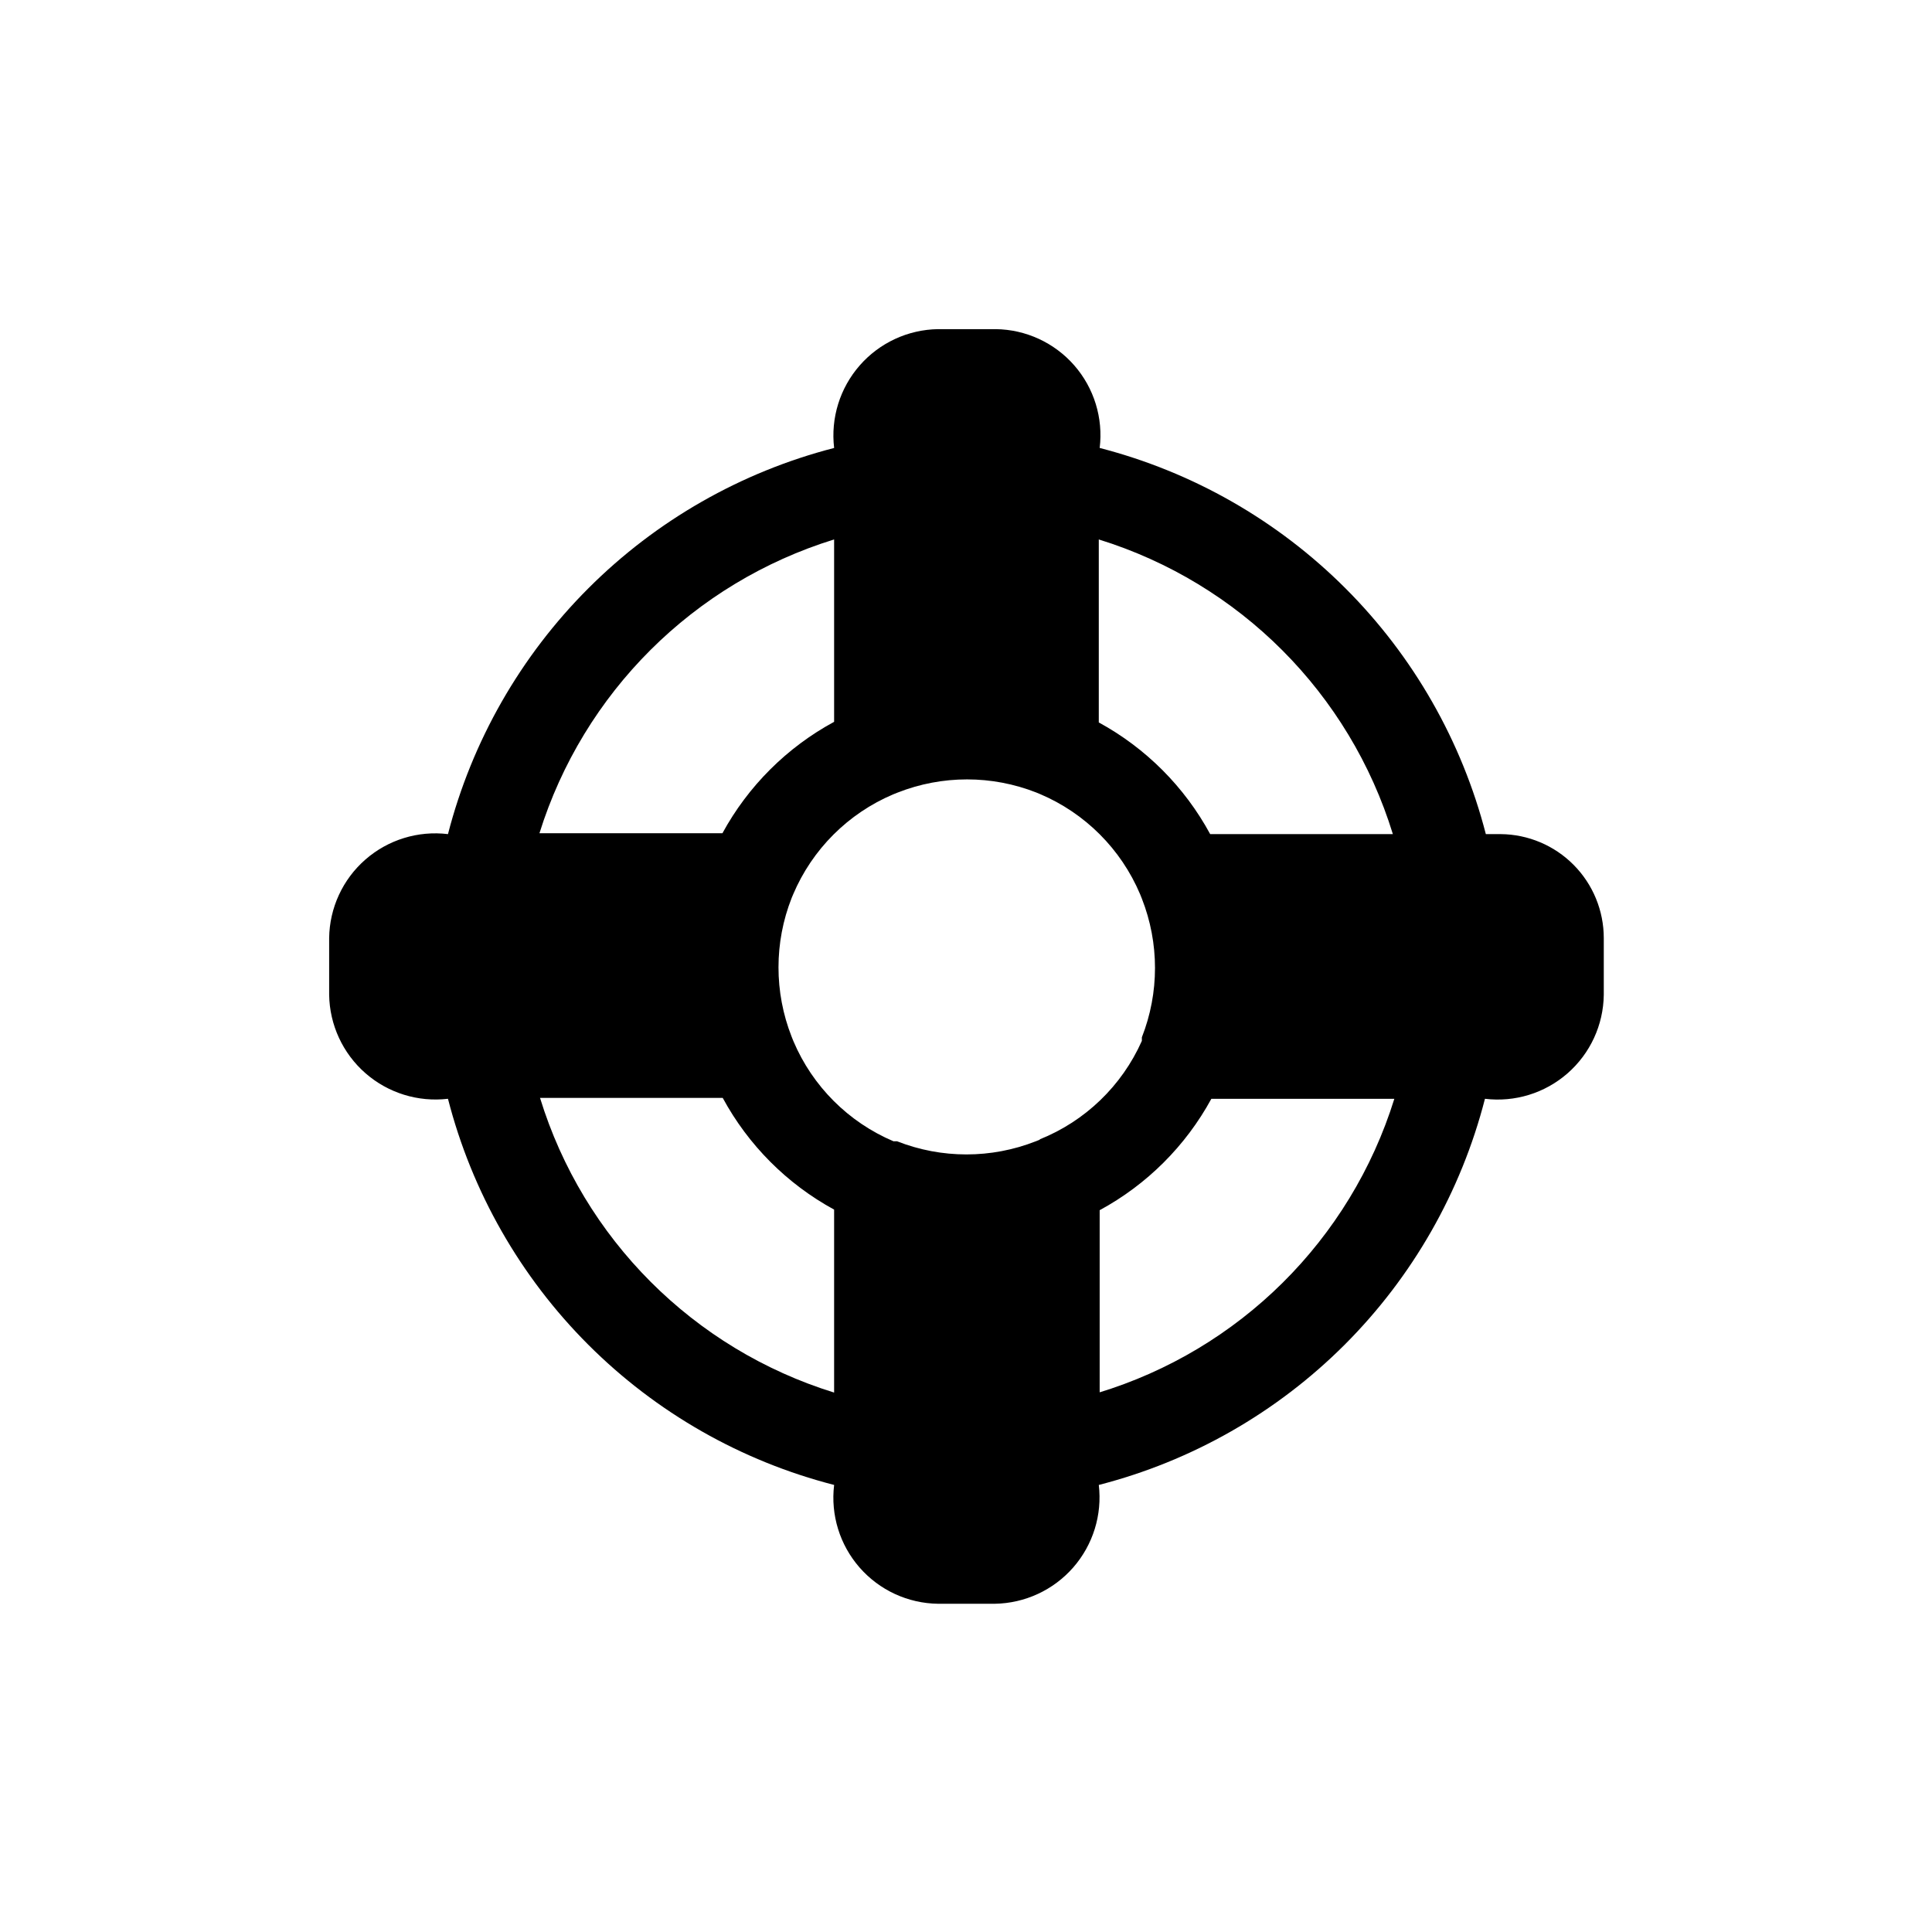
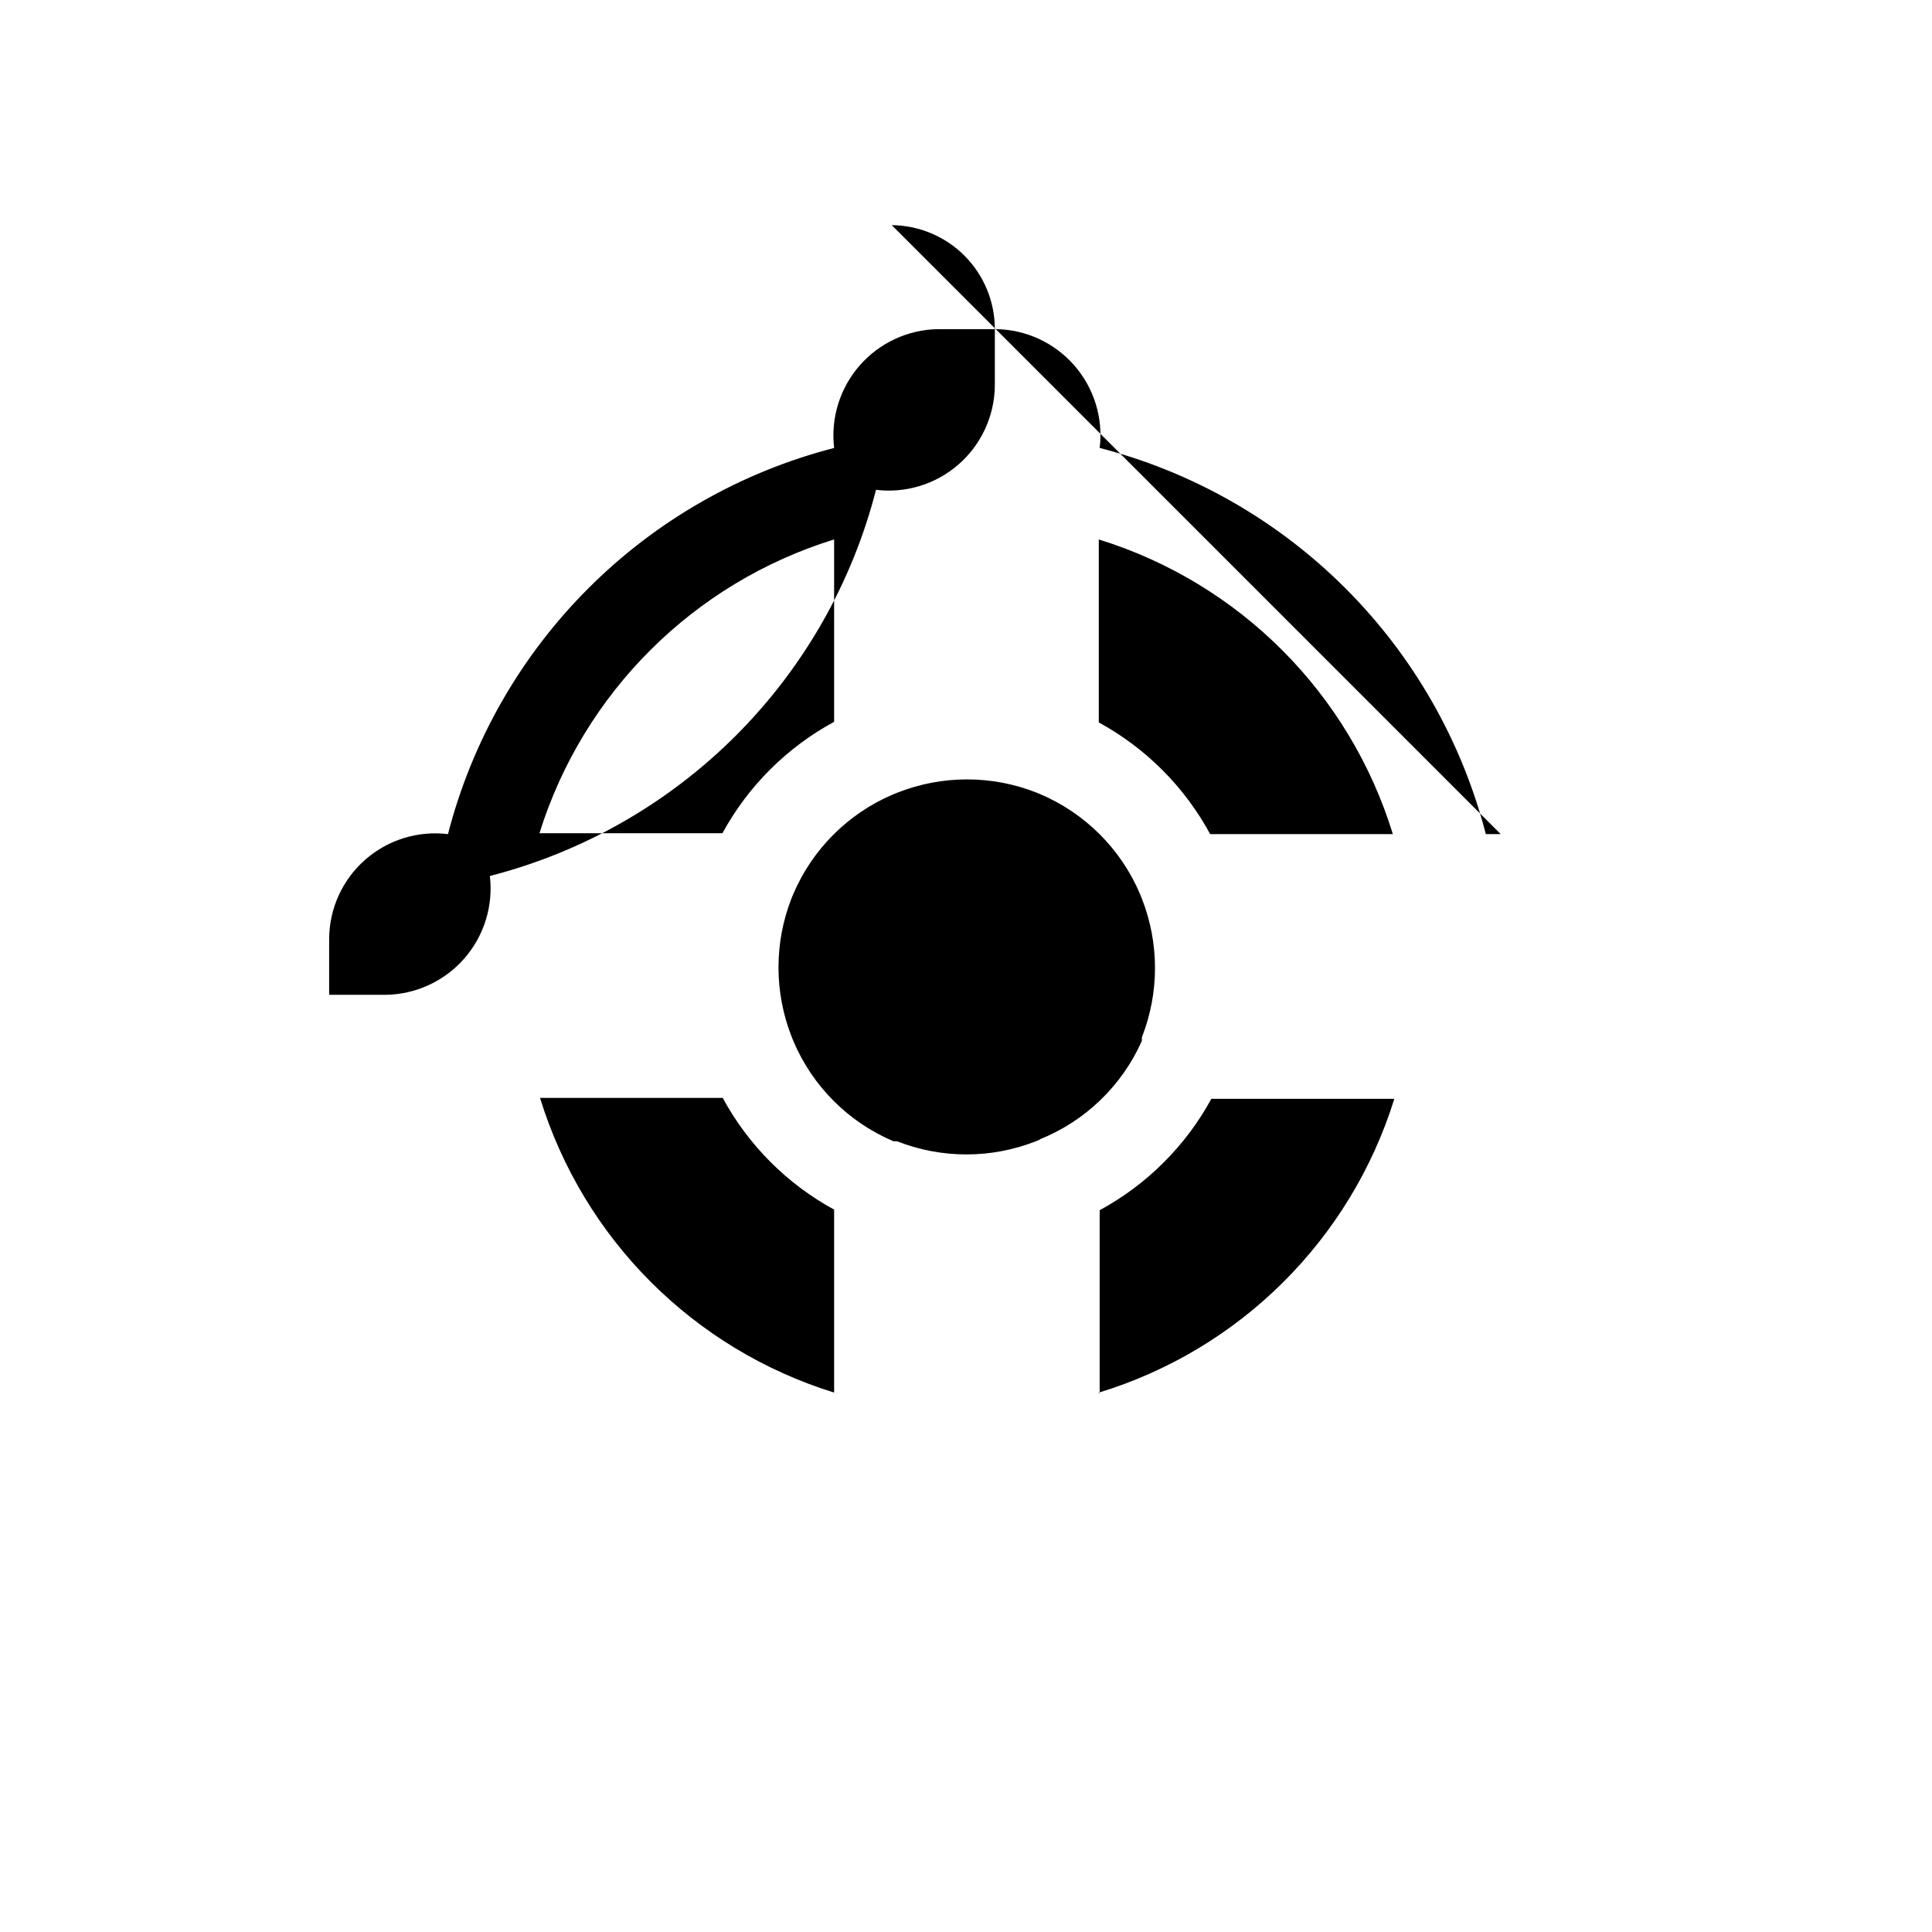
<svg xmlns="http://www.w3.org/2000/svg" fill="#000000" width="800px" height="800px" version="1.1" viewBox="144 144 512 512">
-   <path d="m541.7 365.05h-3.938c-6.356-24.648-19.199-47.141-37.199-65.137-17.996-18-40.488-30.844-65.137-37.199 0.965-7.926-1.492-15.887-6.746-21.895-5.258-6.008-12.824-9.496-20.805-9.594h-15.273c-7.973 0.121-15.523 3.617-20.773 9.621-5.25 6-7.715 13.945-6.777 21.867-24.648 6.356-47.141 19.199-65.137 37.199-18 17.996-30.844 40.488-37.199 65.137-7.926-0.961-15.887 1.492-21.895 6.75-6.008 5.254-9.496 12.82-9.594 20.801v15.035c0.121 7.977 3.617 15.523 9.621 20.777 6 5.25 13.945 7.711 21.867 6.777 6.332 24.656 19.168 47.16 37.172 65.164 18 18 40.508 30.84 65.164 37.172-0.961 7.926 1.492 15.883 6.75 21.891 5.254 6.012 12.82 9.5 20.801 9.598h15.035c7.977-0.125 15.523-3.621 20.777-9.621 5.25-6.004 7.711-13.949 6.777-21.867 24.656-6.332 47.16-19.172 65.164-37.172 18-18.004 30.84-40.508 37.172-65.164 7.926 0.961 15.883-1.492 21.891-6.75 6.012-5.258 9.5-12.82 9.598-20.805v-15.035c0-7.266-2.871-14.238-7.988-19.398-5.113-5.16-12.062-8.09-19.328-8.152zm-106.51-78.09c37.289 11.547 66.461 40.777 77.934 78.09h-48.414c-6.777-12.508-17.031-22.789-29.52-29.598zm-70.141 0v48.336-0.004c-12.508 6.777-22.789 17.031-29.598 29.523h-48.492c11.629-37.223 40.832-66.34 78.09-77.855zm0 226.09v-0.004c-37.289-11.547-66.461-40.777-77.934-78.09h48.414c6.777 12.512 17.027 22.789 29.52 29.602zm54.633-67.07-1.18 0.473h-0.004c-11.812 4.644-24.945 4.644-36.762 0h-0.945c-11.949-5.066-21.465-14.578-26.527-26.531l-0.473-1.18c-4.644-11.812-4.644-24.949 0-36.762l0.395-0.945c5.062-11.953 14.578-21.465 26.527-26.527l1.18-0.473h0.004c11.812-4.648 24.945-4.648 36.762 0l0.945 0.395v-0.004c11.949 5.066 21.465 14.578 26.527 26.531l0.473 1.18c4.644 11.812 4.644 24.949 0 36.762v0.945c-5.297 11.922-15.043 21.301-27.16 26.137zm15.742 67.148v-48.414c12.512-6.777 22.789-17.031 29.598-29.52h48.492c-11.641 37.398-41.07 66.594-78.562 77.934z" />
+   <path d="m541.7 365.05h-3.938c-6.356-24.648-19.199-47.141-37.199-65.137-17.996-18-40.488-30.844-65.137-37.199 0.965-7.926-1.492-15.887-6.746-21.895-5.258-6.008-12.824-9.496-20.805-9.594h-15.273c-7.973 0.121-15.523 3.617-20.773 9.621-5.25 6-7.715 13.945-6.777 21.867-24.648 6.356-47.141 19.199-65.137 37.199-18 17.996-30.844 40.488-37.199 65.137-7.926-0.961-15.887 1.492-21.895 6.75-6.008 5.254-9.496 12.82-9.594 20.801v15.035h15.035c7.977-0.125 15.523-3.621 20.777-9.621 5.25-6.004 7.711-13.949 6.777-21.867 24.656-6.332 47.16-19.172 65.164-37.172 18-18.004 30.84-40.508 37.172-65.164 7.926 0.961 15.883-1.492 21.891-6.75 6.012-5.258 9.5-12.82 9.598-20.805v-15.035c0-7.266-2.871-14.238-7.988-19.398-5.113-5.16-12.062-8.09-19.328-8.152zm-106.51-78.09c37.289 11.547 66.461 40.777 77.934 78.09h-48.414c-6.777-12.508-17.031-22.789-29.52-29.598zm-70.141 0v48.336-0.004c-12.508 6.777-22.789 17.031-29.598 29.523h-48.492c11.629-37.223 40.832-66.34 78.09-77.855zm0 226.09v-0.004c-37.289-11.547-66.461-40.777-77.934-78.09h48.414c6.777 12.512 17.027 22.789 29.52 29.602zm54.633-67.07-1.18 0.473h-0.004c-11.812 4.644-24.945 4.644-36.762 0h-0.945c-11.949-5.066-21.465-14.578-26.527-26.531l-0.473-1.18c-4.644-11.812-4.644-24.949 0-36.762l0.395-0.945c5.062-11.953 14.578-21.465 26.527-26.527l1.18-0.473h0.004c11.812-4.648 24.945-4.648 36.762 0l0.945 0.395v-0.004c11.949 5.066 21.465 14.578 26.527 26.531l0.473 1.18c4.644 11.812 4.644 24.949 0 36.762v0.945c-5.297 11.922-15.043 21.301-27.16 26.137zm15.742 67.148v-48.414c12.512-6.777 22.789-17.031 29.598-29.52h48.492c-11.641 37.398-41.07 66.594-78.562 77.934z" />
</svg>